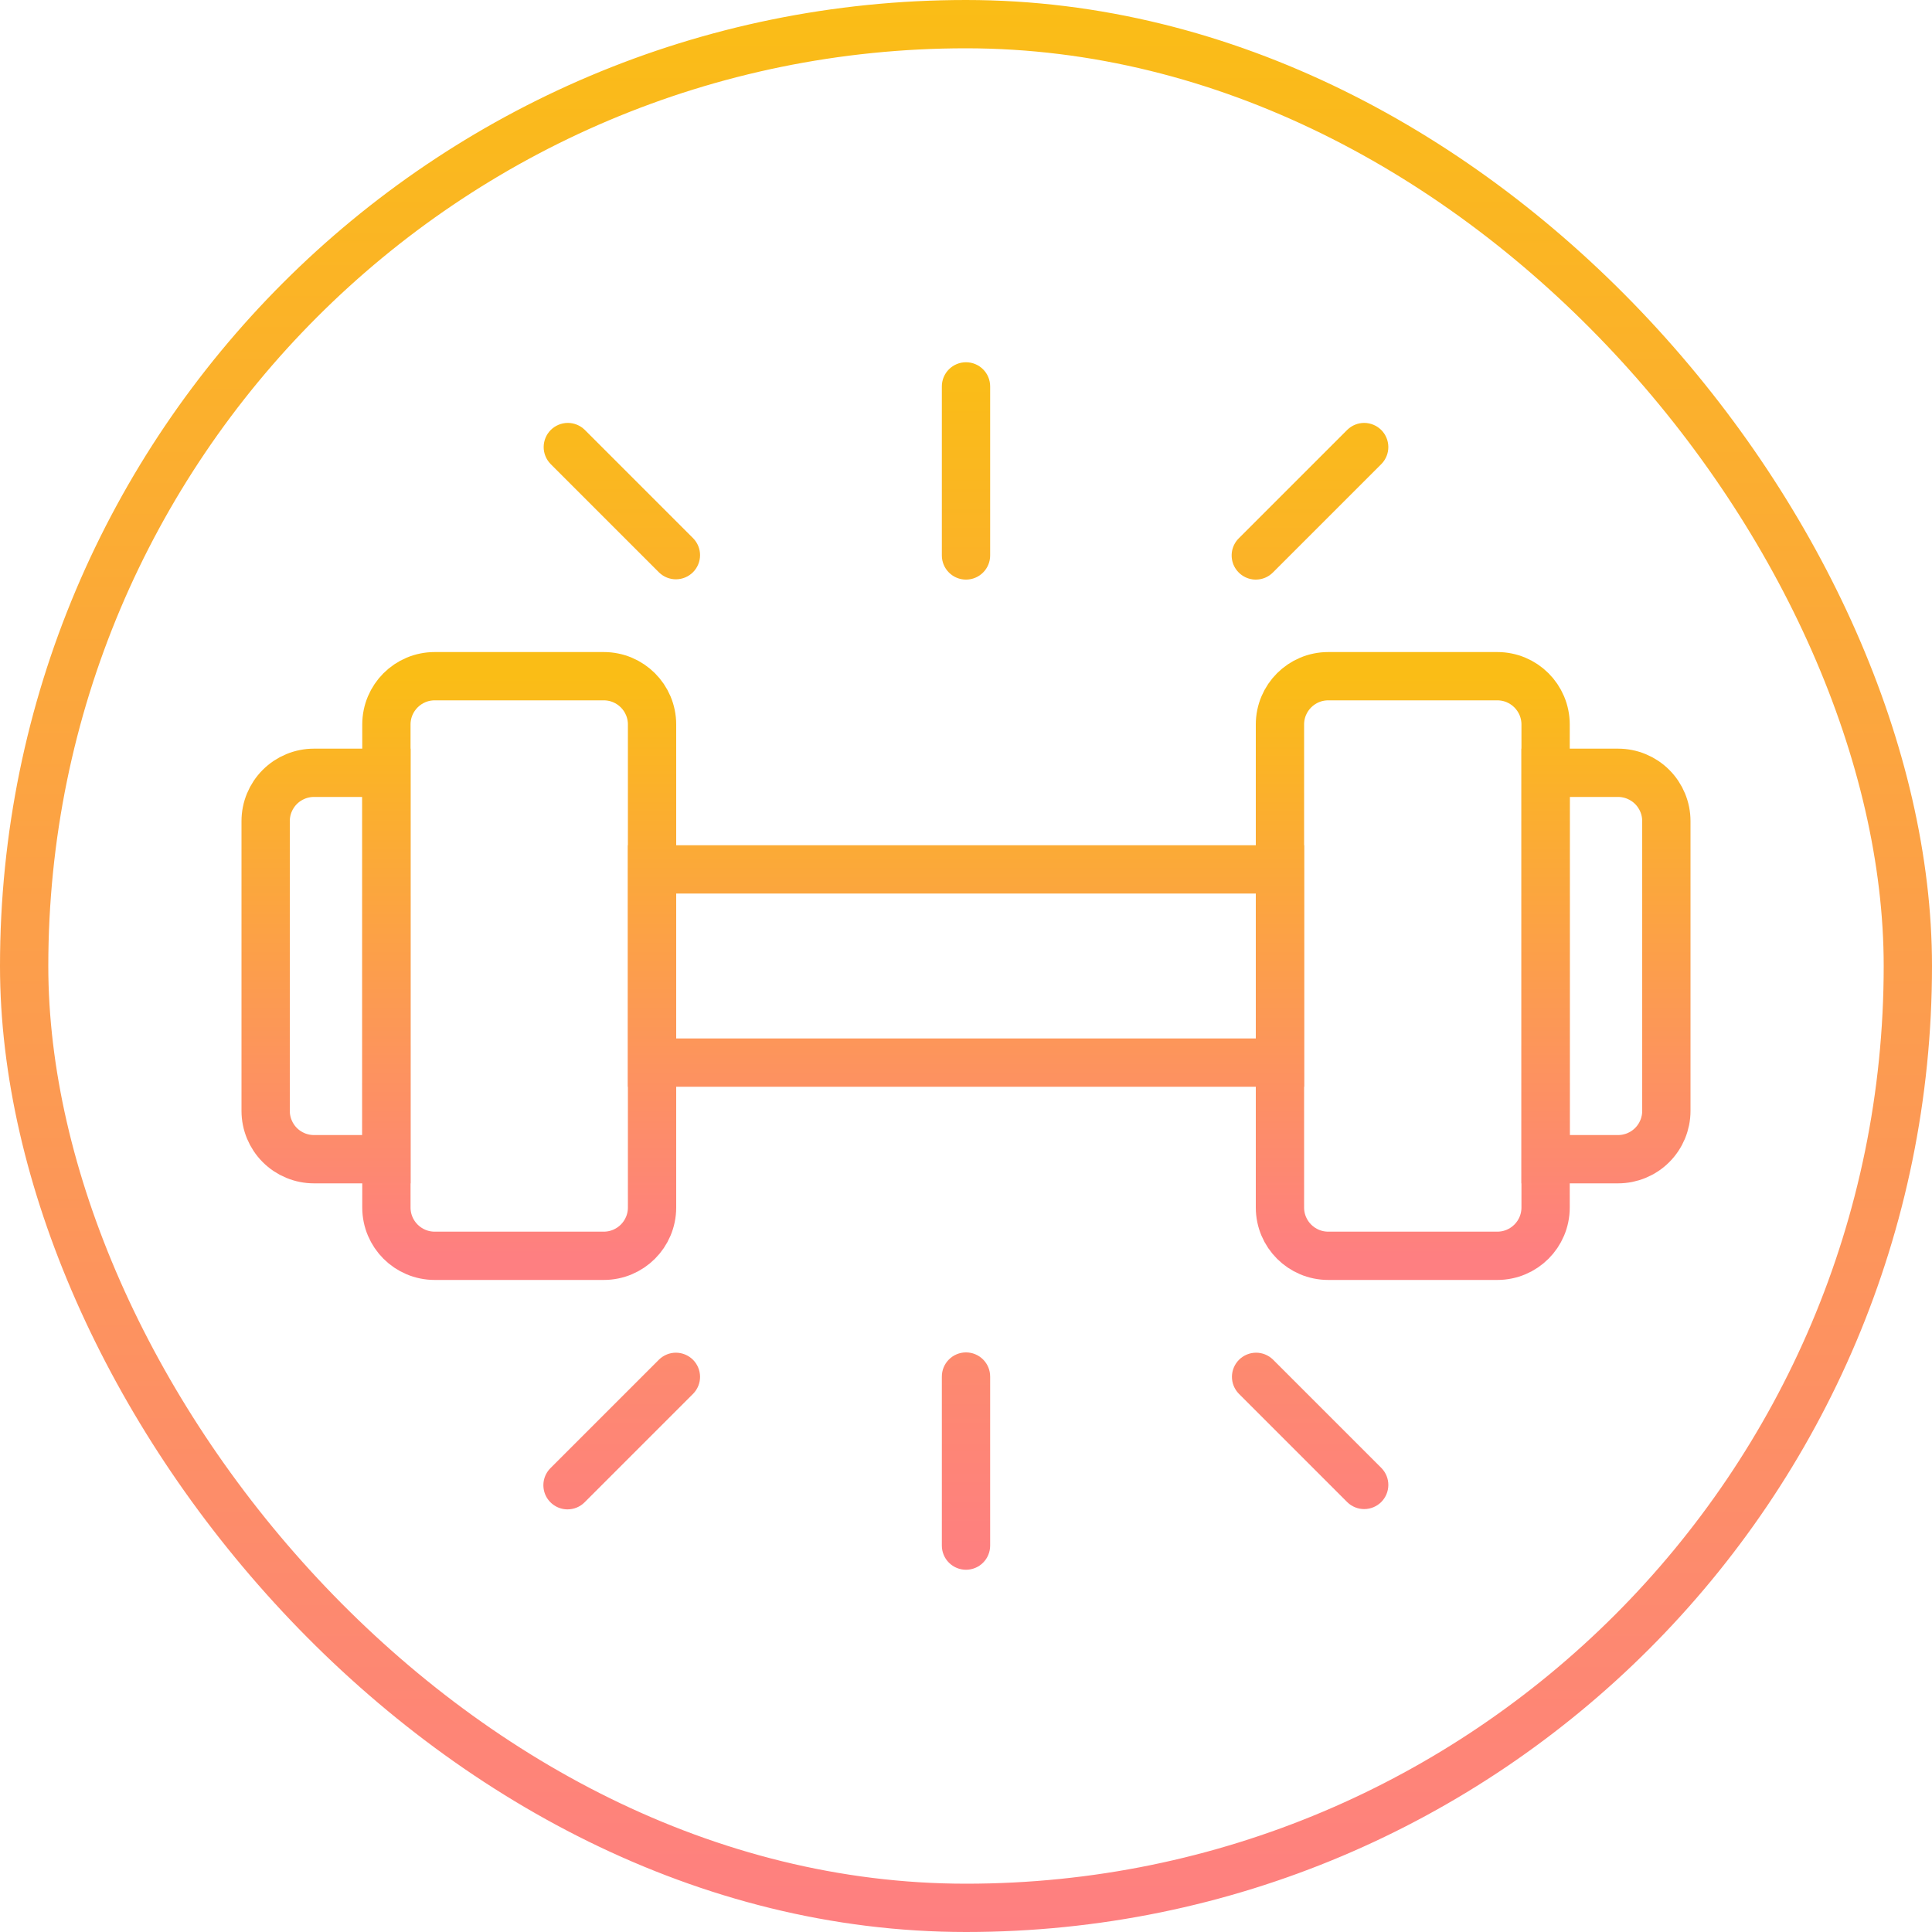
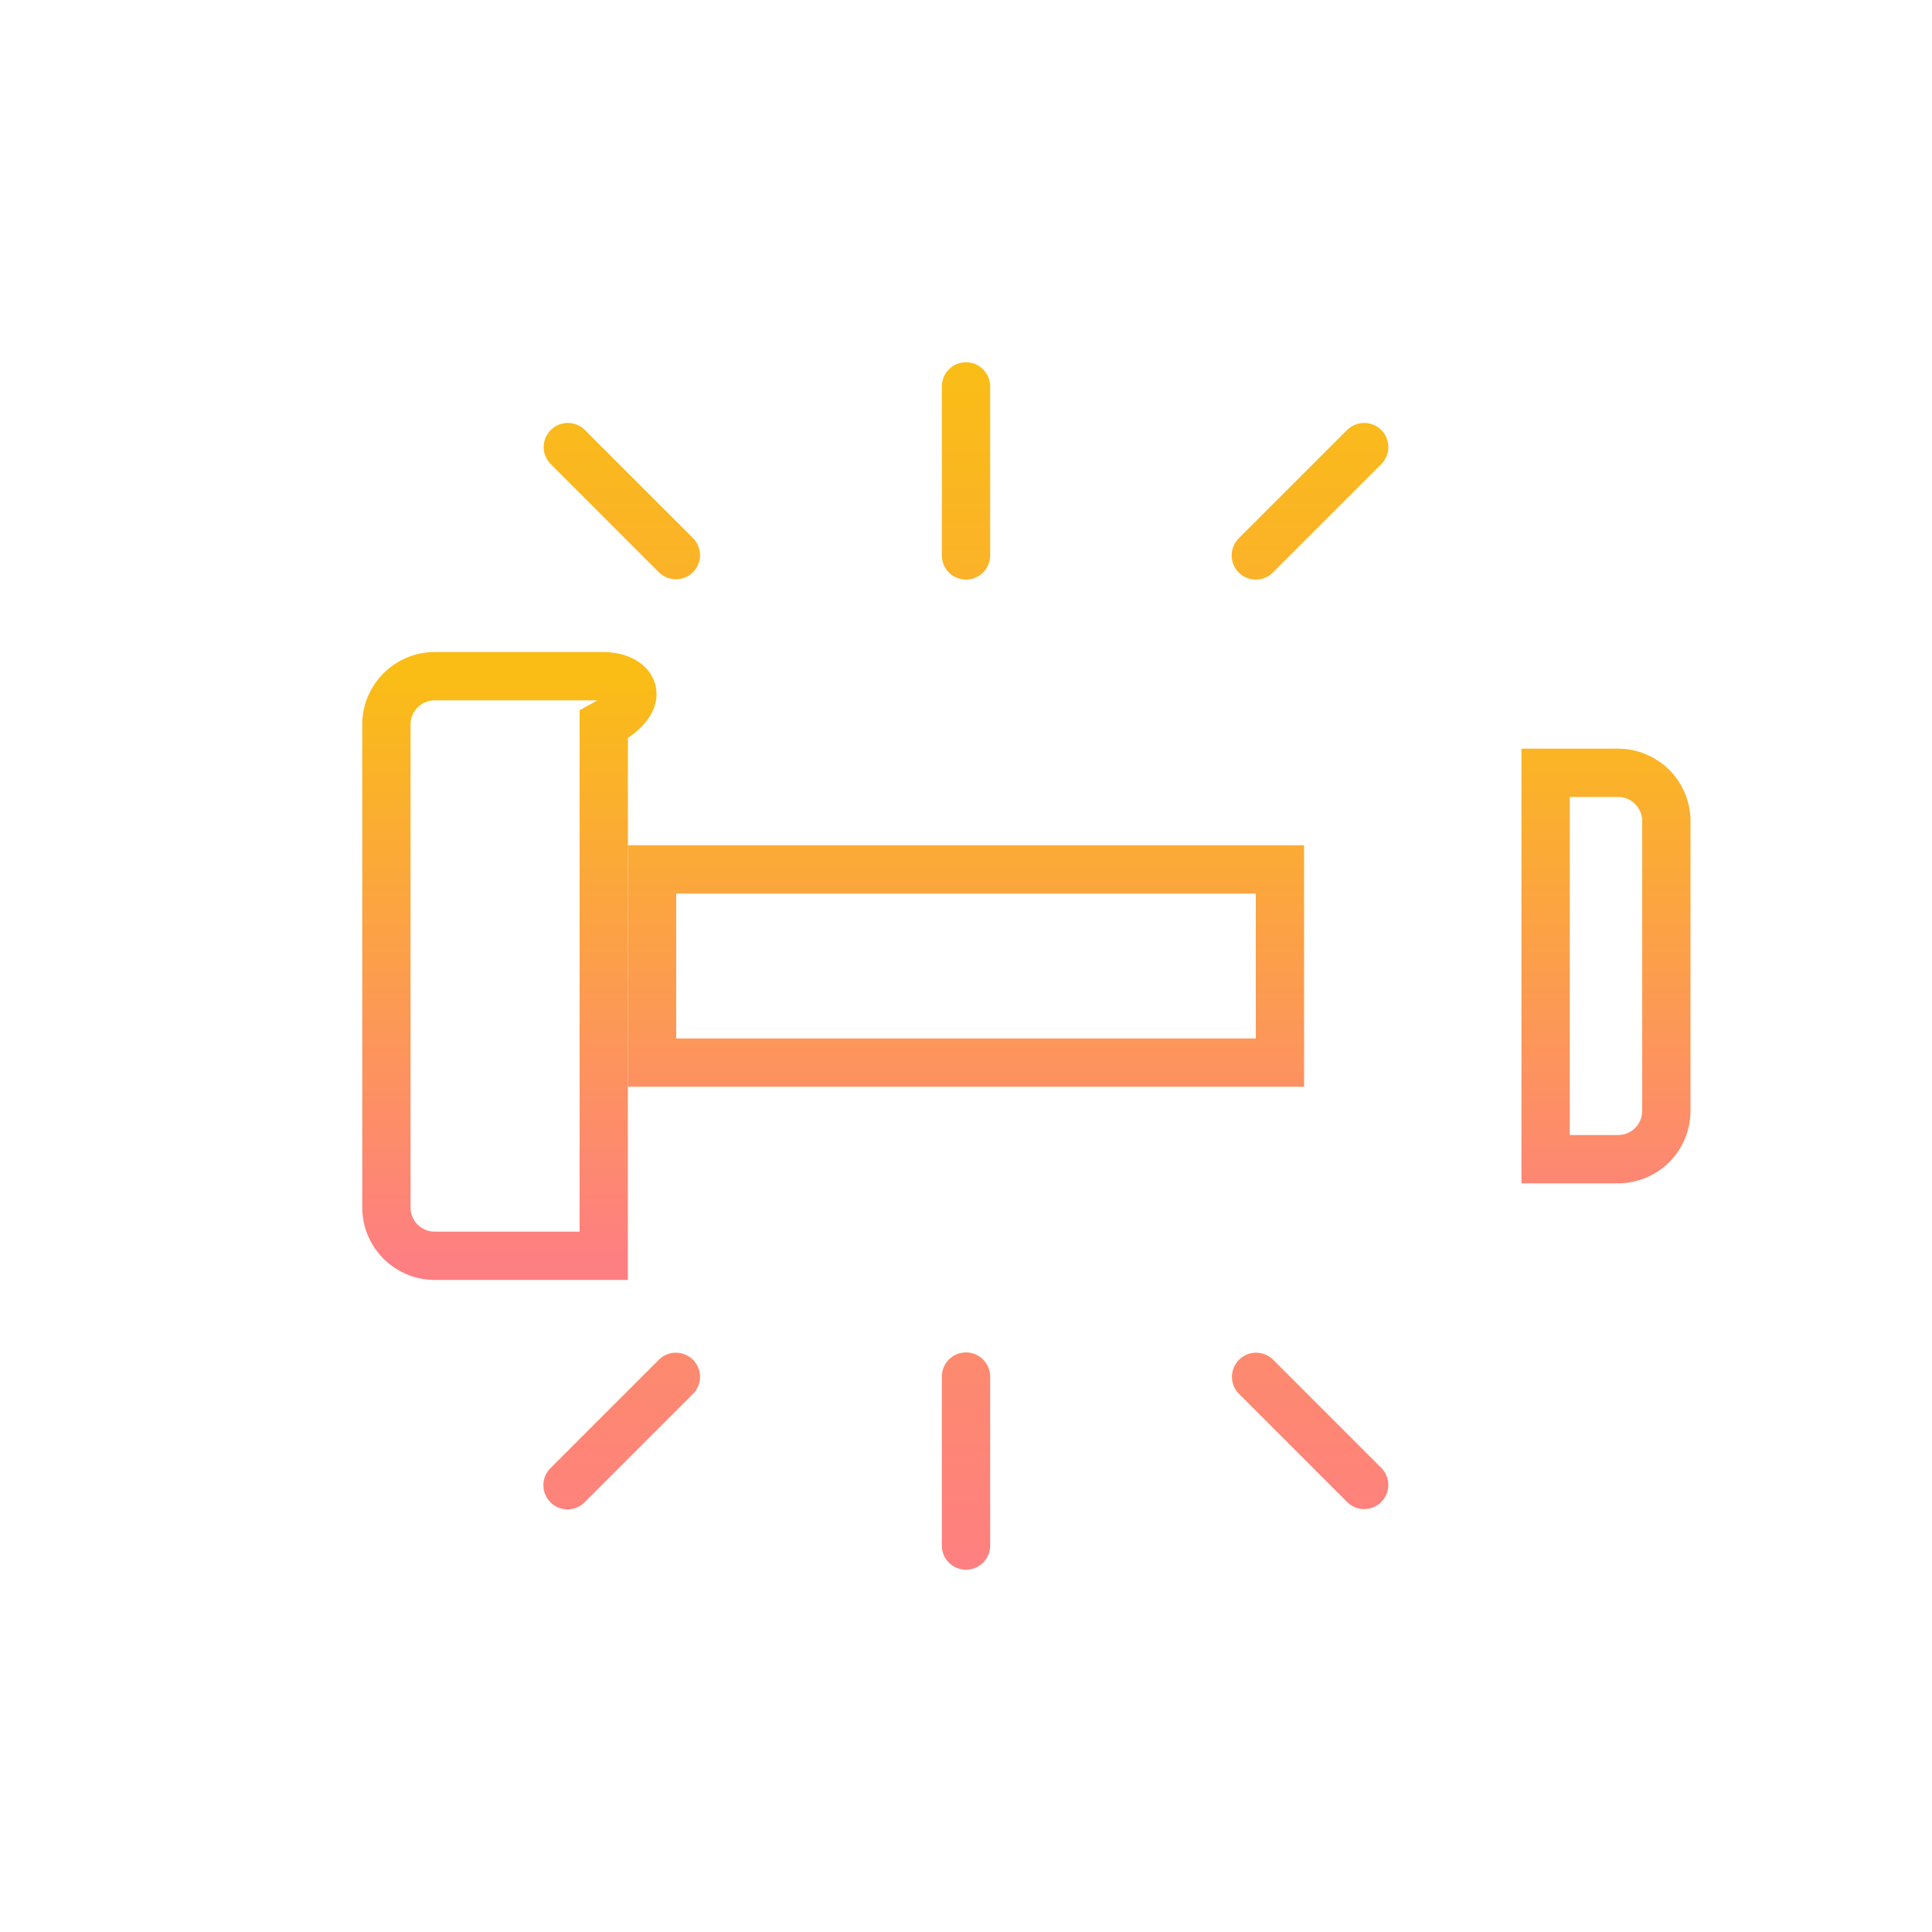
<svg xmlns="http://www.w3.org/2000/svg" width="80" height="80" viewBox="0 0 80 80" fill="none">
-   <rect x="1" y="1" width="78" height="78" rx="39" stroke="url(#paint0_linear_135_1520)" stroke-width="2" />
  <path d="M53 36H27V44H53V36Z" stroke="url(#paint1_linear_135_1520)" stroke-width="2" />
-   <path d="M62 28H55C53.895 28 53 28.895 53 30V50C53 51.105 53.895 52 55 52H62C63.105 52 64 51.105 64 50V30C64 28.895 63.105 28 62 28Z" stroke="url(#paint2_linear_135_1520)" stroke-width="2" />
  <path d="M64 32H67C67.53 32 68.039 32.211 68.414 32.586C68.789 32.961 69 33.47 69 34V46C69 46.53 68.789 47.039 68.414 47.414C68.039 47.789 67.53 48 67 48H64V32Z" stroke="url(#paint3_linear_135_1520)" stroke-width="2" />
-   <path d="M18 52H25C26.105 52 27 51.105 27 50V30C27 28.895 26.105 28 25 28H18C16.895 28 16 28.895 16 30V50C16 51.105 16.895 52 18 52Z" stroke="url(#paint4_linear_135_1520)" stroke-width="2" />
-   <path d="M16 48H13C12.47 48 11.961 47.789 11.586 47.414C11.211 47.039 11 46.53 11 46V34C11 33.47 11.211 32.961 11.586 32.586C11.961 32.211 12.47 32 13 32H16V48Z" stroke="url(#paint5_linear_135_1520)" stroke-width="2" />
+   <path d="M18 52H25V30C27 28.895 26.105 28 25 28H18C16.895 28 16 28.895 16 30V50C16 51.105 16.895 52 18 52Z" stroke="url(#paint4_linear_135_1520)" stroke-width="2" />
  <path d="M23.5 62.5C23.765 62.5 24.02 62.395 24.207 62.207L28.707 57.707C28.889 57.518 28.99 57.266 28.988 57.004C28.985 56.741 28.88 56.491 28.695 56.305C28.509 56.12 28.259 56.015 27.996 56.012C27.734 56.01 27.482 56.111 27.293 56.293L22.793 60.793C22.653 60.933 22.558 61.111 22.519 61.305C22.481 61.499 22.501 61.7 22.576 61.883C22.652 62.065 22.78 62.221 22.945 62.331C23.109 62.441 23.302 62.5 23.5 62.5ZM55.793 62.207C55.982 62.389 56.234 62.49 56.496 62.488C56.759 62.485 57.009 62.38 57.195 62.195C57.38 62.009 57.485 61.759 57.488 61.496C57.49 61.234 57.389 60.982 57.207 60.793L52.707 56.293C52.518 56.111 52.266 56.01 52.004 56.012C51.741 56.015 51.491 56.12 51.305 56.305C51.12 56.491 51.015 56.741 51.012 57.004C51.01 57.266 51.111 57.518 51.293 57.707L55.793 62.207ZM40 65C40.265 65 40.52 64.895 40.707 64.707C40.895 64.52 41 64.265 41 64V57C41 56.735 40.895 56.48 40.707 56.293C40.52 56.105 40.265 56 40 56C39.735 56 39.48 56.105 39.293 56.293C39.105 56.48 39 56.735 39 57V64C39 64.265 39.105 64.52 39.293 64.707C39.48 64.895 39.735 65 40 65ZM27.293 23.707C27.482 23.889 27.734 23.99 27.996 23.988C28.259 23.985 28.509 23.88 28.695 23.695C28.88 23.509 28.985 23.259 28.988 22.996C28.99 22.734 28.889 22.482 28.707 22.293L24.207 17.793C24.018 17.611 23.766 17.51 23.504 17.512C23.241 17.515 22.991 17.62 22.805 17.805C22.62 17.991 22.515 18.241 22.512 18.504C22.51 18.766 22.611 19.018 22.793 19.207L27.293 23.707ZM52 24C52.265 24 52.52 23.895 52.707 23.707L57.207 19.207C57.389 19.018 57.49 18.766 57.488 18.504C57.485 18.241 57.38 17.991 57.195 17.805C57.009 17.62 56.759 17.515 56.496 17.512C56.234 17.51 55.982 17.611 55.793 17.793L51.293 22.293C51.153 22.433 51.058 22.611 51.019 22.805C50.981 22.999 51.001 23.2 51.076 23.383C51.152 23.565 51.28 23.721 51.445 23.831C51.609 23.941 51.802 24 52 24ZM40 24C40.265 24 40.52 23.895 40.707 23.707C40.895 23.52 41 23.265 41 23V16C41 15.735 40.895 15.48 40.707 15.293C40.52 15.105 40.265 15 40 15C39.735 15 39.48 15.105 39.293 15.293C39.105 15.48 39 15.735 39 16V23C39 23.265 39.105 23.52 39.293 23.707C39.48 23.895 39.735 24 40 24Z" fill="url(#paint6_linear_135_1520)" />
  <defs>
    <linearGradient id="paint0_linear_135_1520" x1="40" y1="0" x2="40" y2="80" gradientUnits="userSpaceOnUse">
      <stop stop-color="#FABD16" />
      <stop offset="1" stop-color="#FE7F81" />
    </linearGradient>
    <linearGradient id="paint1_linear_135_1520" x1="40" y1="28" x2="40" y2="52" gradientUnits="userSpaceOnUse">
      <stop stop-color="#FABD16" />
      <stop offset="1" stop-color="#FE7F81" />
    </linearGradient>
    <linearGradient id="paint2_linear_135_1520" x1="40" y1="28" x2="40" y2="52" gradientUnits="userSpaceOnUse">
      <stop stop-color="#FABD16" />
      <stop offset="1" stop-color="#FE7F81" />
    </linearGradient>
    <linearGradient id="paint3_linear_135_1520" x1="40" y1="28" x2="40" y2="52" gradientUnits="userSpaceOnUse">
      <stop stop-color="#FABD16" />
      <stop offset="1" stop-color="#FE7F81" />
    </linearGradient>
    <linearGradient id="paint4_linear_135_1520" x1="40" y1="28" x2="40" y2="52" gradientUnits="userSpaceOnUse">
      <stop stop-color="#FABD16" />
      <stop offset="1" stop-color="#FE7F81" />
    </linearGradient>
    <linearGradient id="paint5_linear_135_1520" x1="40" y1="28" x2="40" y2="52" gradientUnits="userSpaceOnUse">
      <stop stop-color="#FABD16" />
      <stop offset="1" stop-color="#FE7F81" />
    </linearGradient>
    <linearGradient id="paint6_linear_135_1520" x1="39.994" y1="15" x2="39.994" y2="65" gradientUnits="userSpaceOnUse">
      <stop stop-color="#FABD16" />
      <stop offset="1" stop-color="#FE7F81" />
    </linearGradient>
  </defs>
</svg>